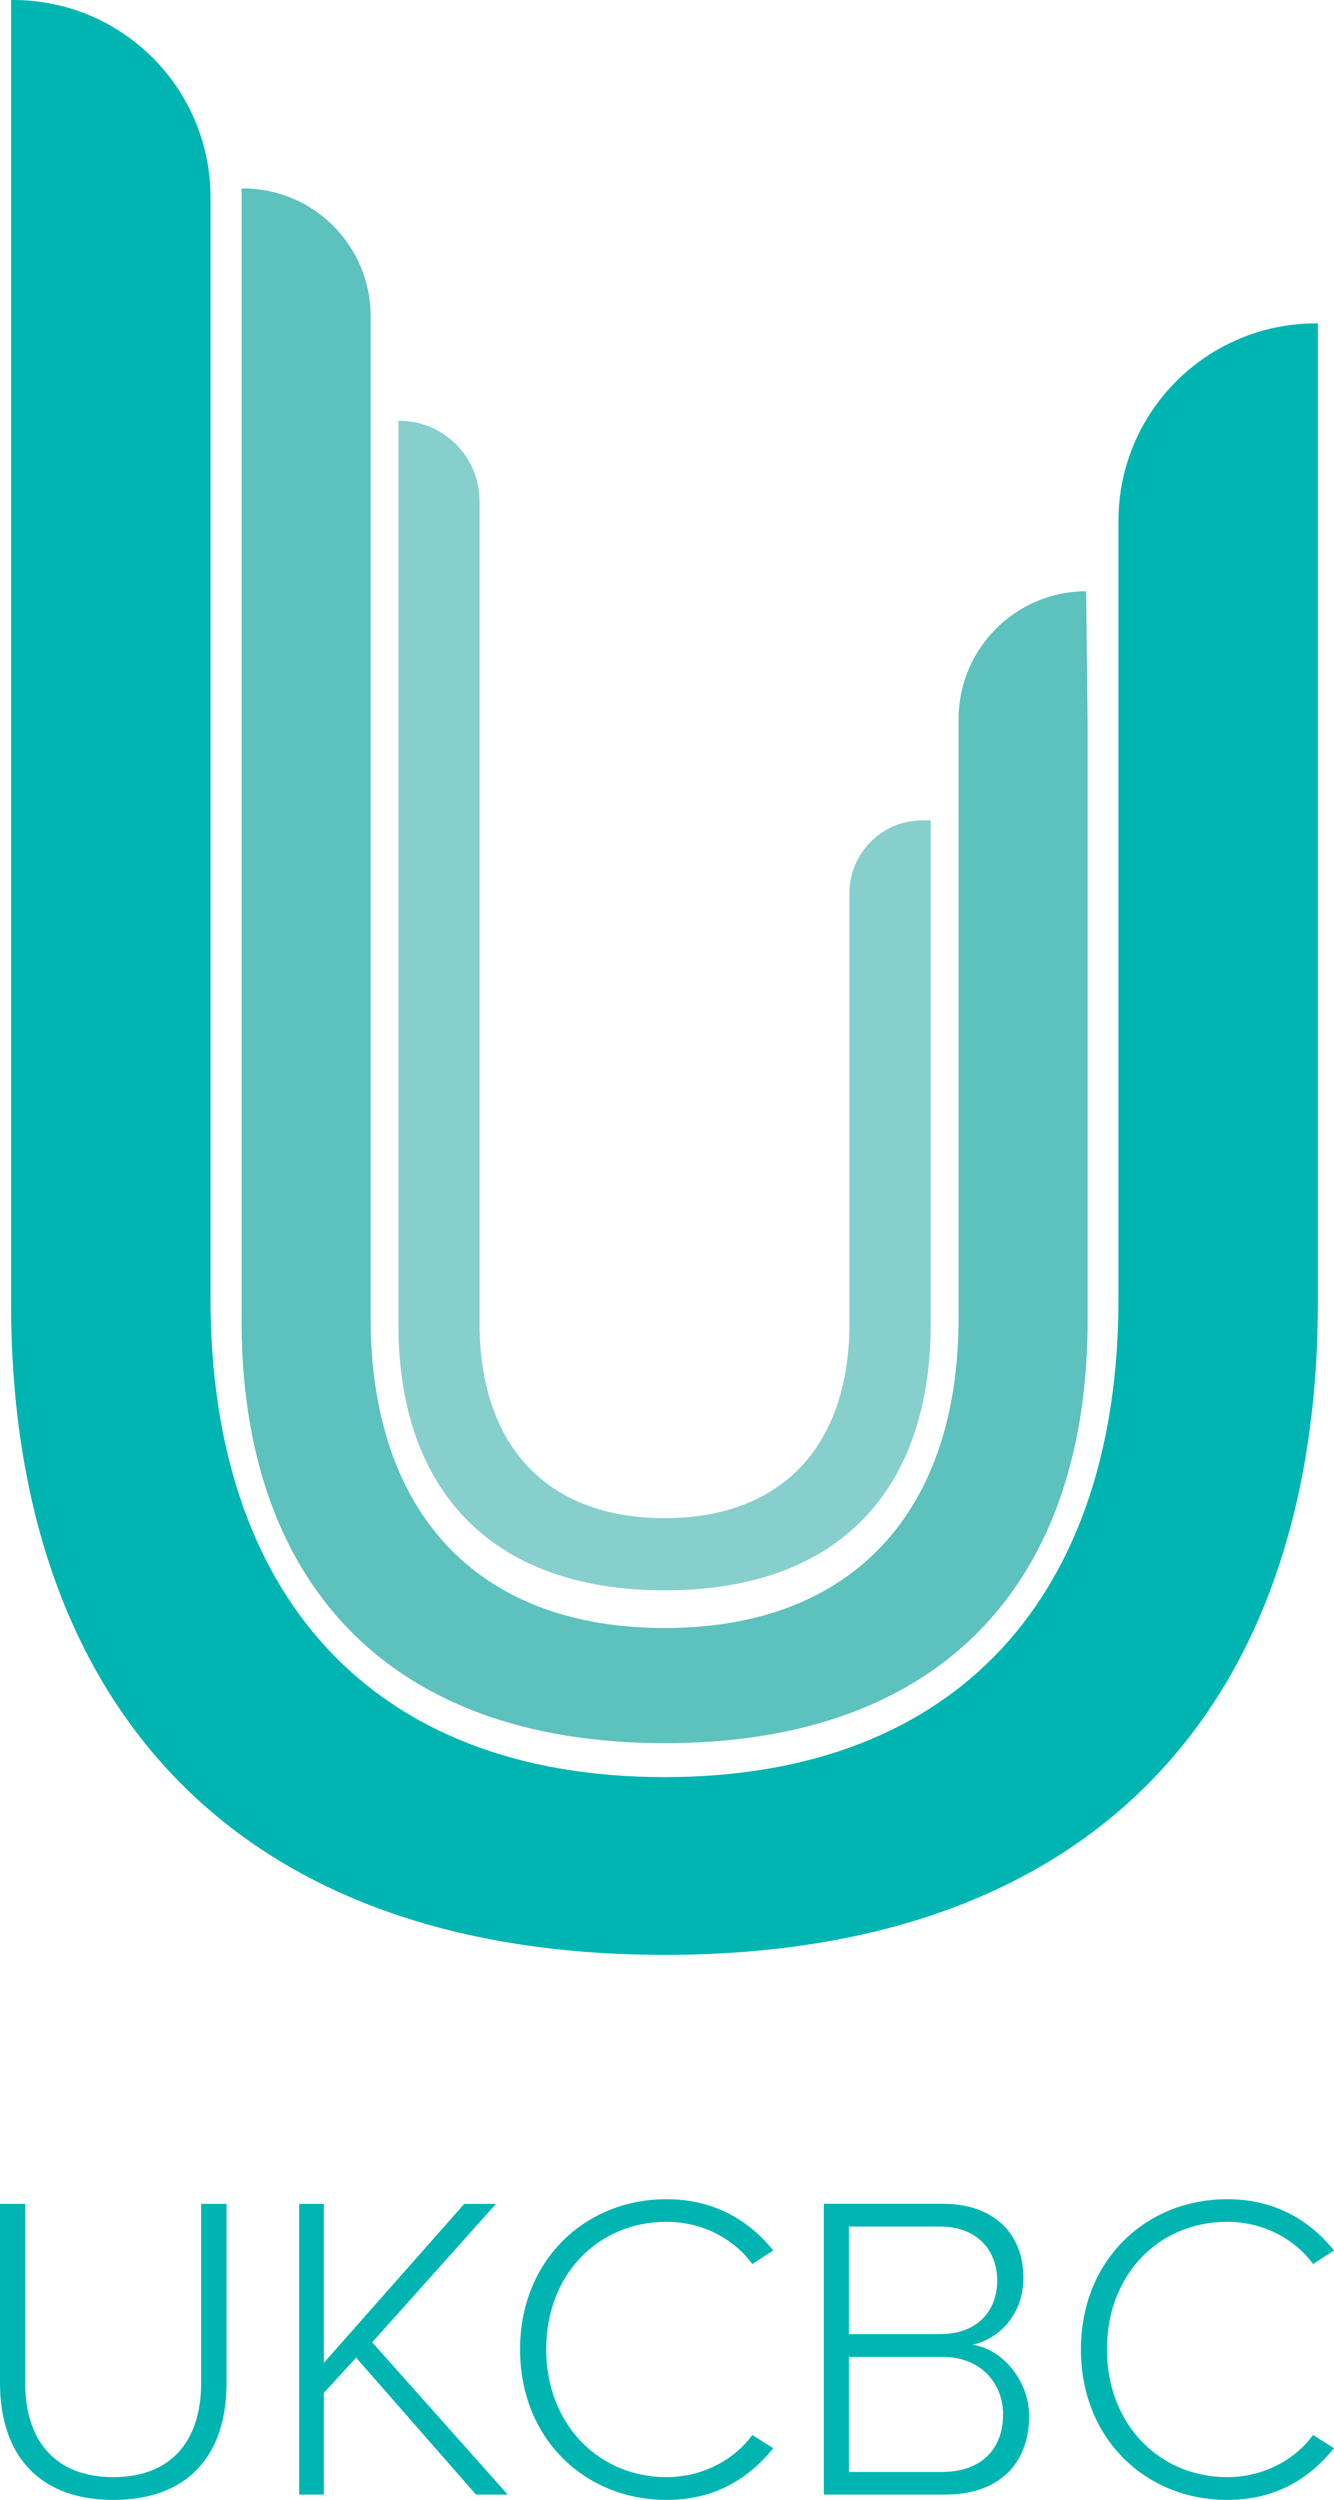
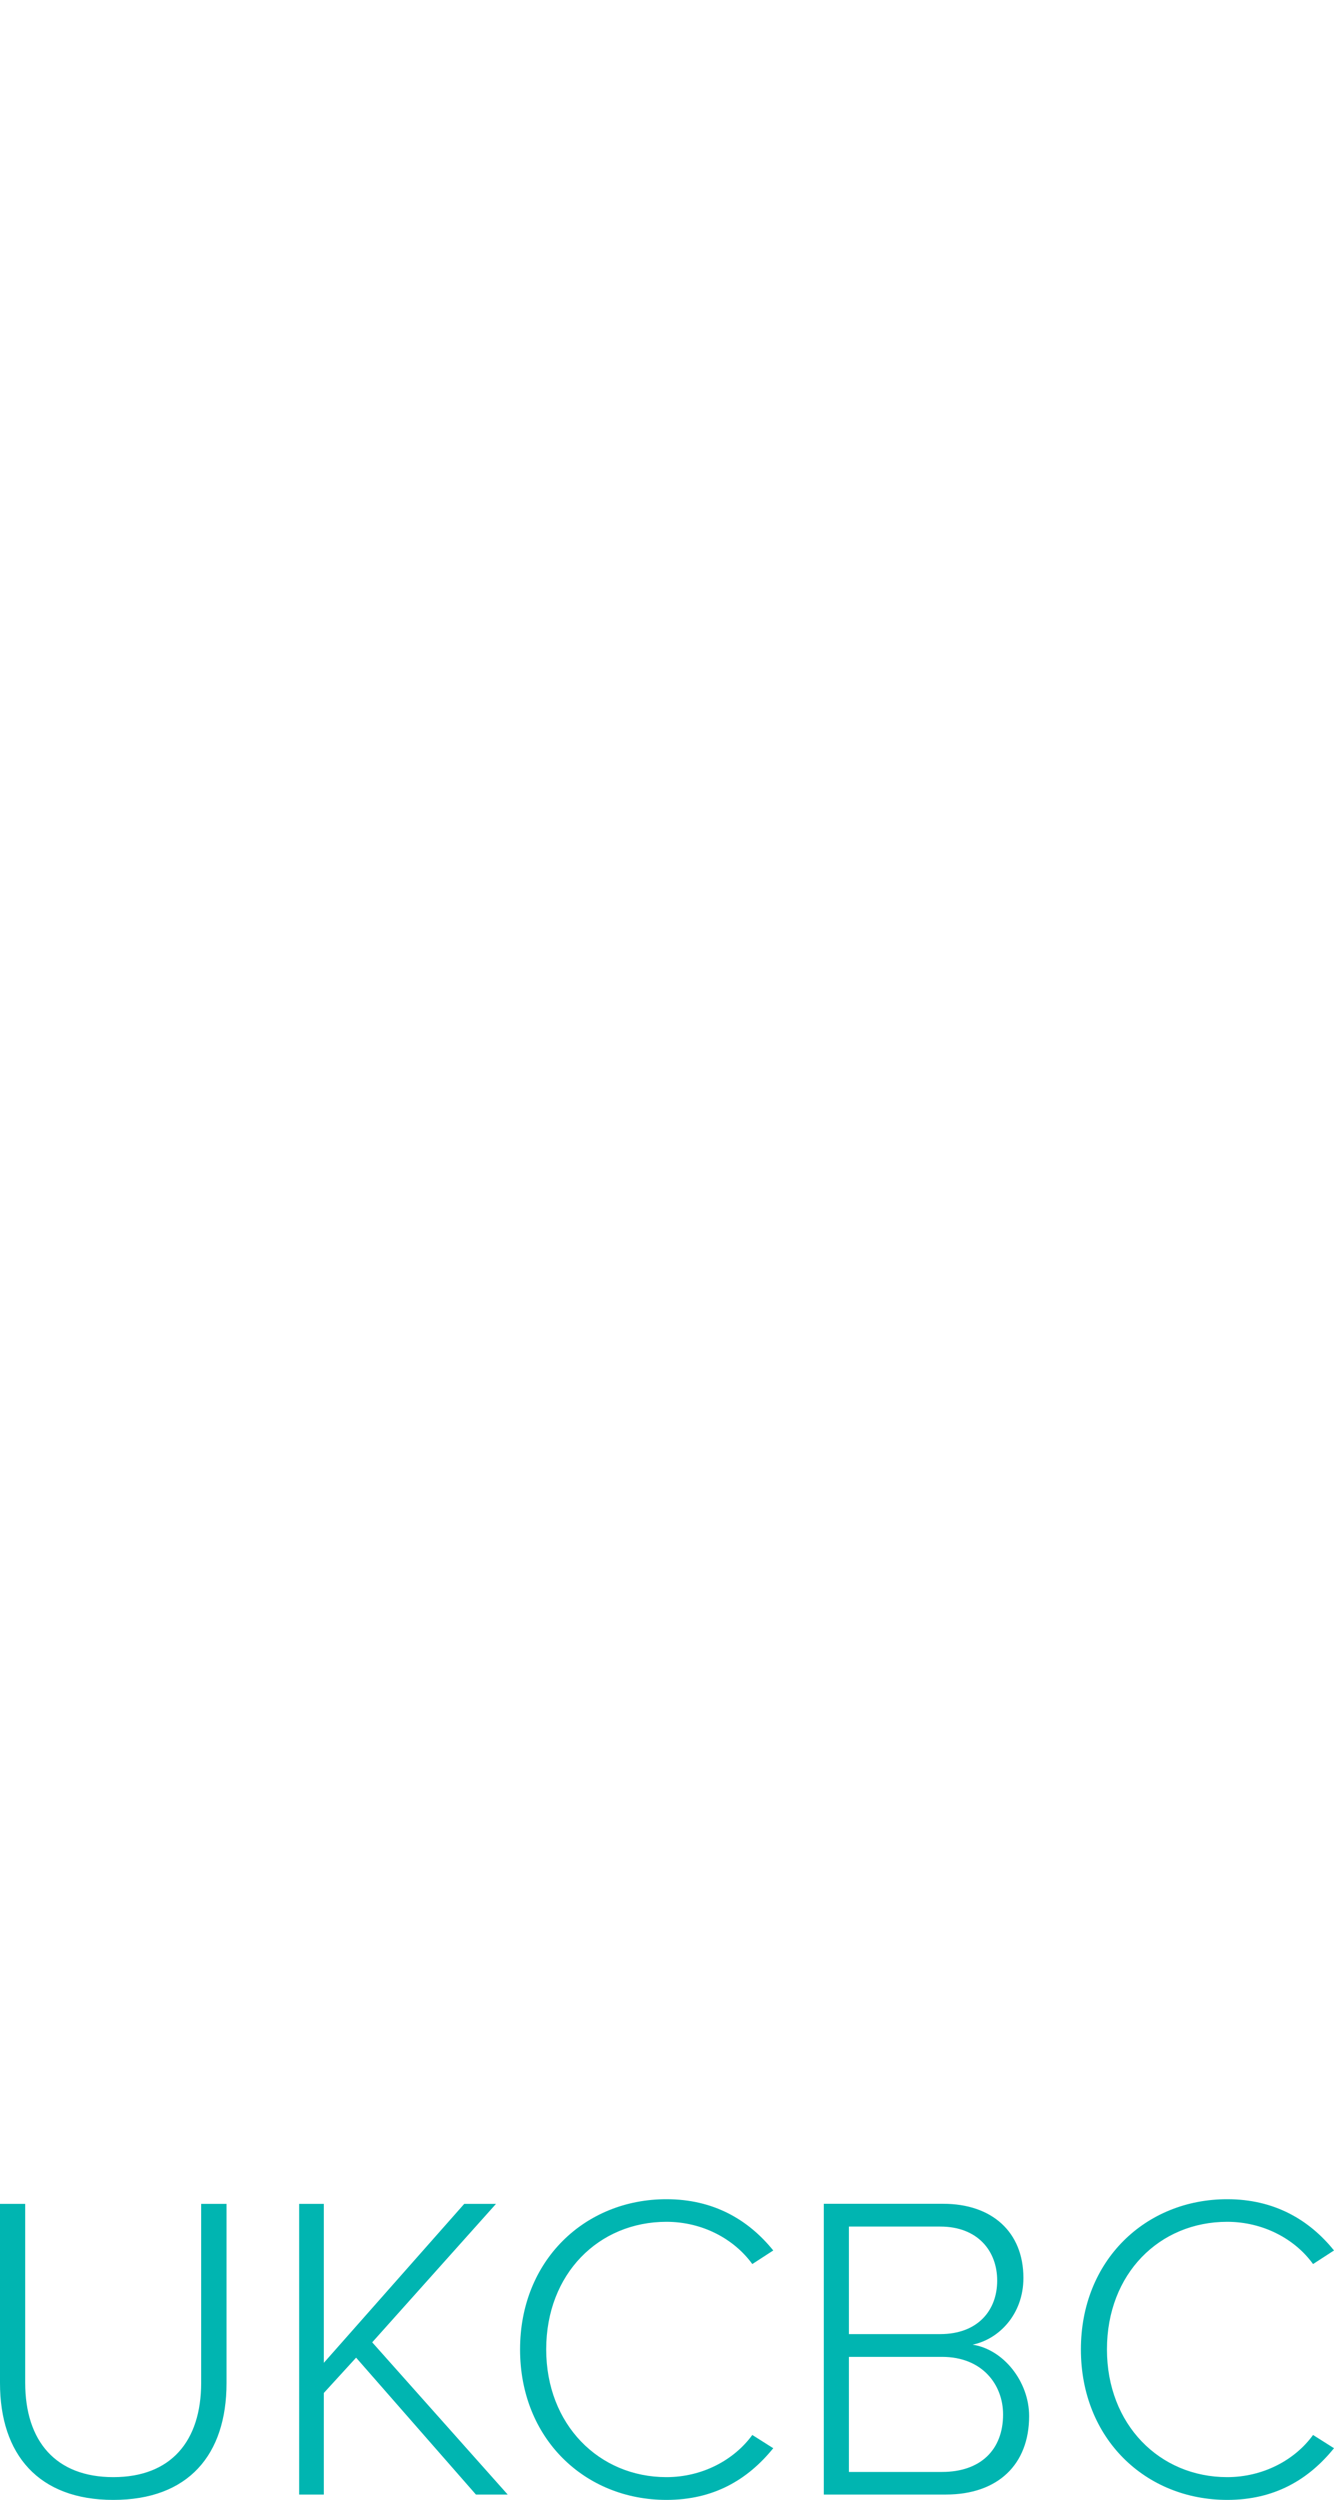
<svg xmlns="http://www.w3.org/2000/svg" id="Layer_1" x="0px" y="0px" viewBox="0 0 154.11 288.73" style="enable-background:new 0 0 154.11 288.73;" xml:space="preserve">
  <style type="text/css">	.st0{fill:#00B5B1;}	.st1{fill:#5DC1BD;}	.st2{fill:#87CFCD;}</style>
  <g>
    <g>
-       <path class="st0" d="M1.28,150.57V0h0.23c12.61,0,22.81,10.2,22.81,22.81v127.21c0,33.85,18.31,55.23,52.45,55.23   c34.15,0,52.44-21.38,52.44-55.23V60.16c0-12.6,10.22-22.81,22.81-22.81h0.23V150.3c0,46.04-25.26,75.48-75.48,75.48   C26.53,225.79,1.28,196.11,1.28,150.57" />
-       <path class="st1" d="M27.91,152.64V21.76h0.14c8.16,0,14.77,6.61,14.77,14.76v115.75c0,21.91,11.84,35.76,33.96,35.76   c22.09,0,33.96-13.85,33.96-35.76V83.06c0-8.15,6.61-14.77,14.74-14.77l0.17,15.57v68.6c0,29.83-16.36,48.87-48.87,48.87   C44.25,201.32,27.91,182.09,27.91,152.64" />
-       <path class="st2" d="M46.03,153.09V48.6h0.08c5.15,0,9.29,4.16,9.29,9.27v94.98c0,13.78,7.47,22.49,21.38,22.49   c13.88,0,21.35-8.71,21.35-22.49v-49.69c0-4.65,3.78-8.41,8.41-8.41h0.98v58.19c0,18.78-10.28,30.74-30.74,30.74   S46.03,171.61,46.03,153.09" />
-     </g>
+       </g>
    <path class="st0" d="M141.78,288.73c5.42,0,9.37-2.31,12.33-5.97l-2.42-1.53c-2.1,2.91-5.8,4.87-9.92,4.87  c-7.81,0-13.89-6.08-13.89-14.75c0-8.76,6.08-14.74,13.89-14.74c4.12,0,7.82,1.96,9.92,4.88l2.42-1.57  c-2.87-3.56-6.91-5.92-12.33-5.92c-9.42,0-16.91,7.05-16.91,17.35C124.87,281.68,132.36,288.73,141.78,288.73 M98.07,285.5v-13.29  h10.76c4.67,0,7.05,3.23,7.05,6.65c0,4.09-2.61,6.64-7.05,6.64H98.07z M98.07,269.58v-12.42h10.55c4.33,0,6.58,2.82,6.58,6.24  c0,3.46-2.26,6.18-6.58,6.18H98.07z M95.19,288.11h14.09c5.99,0,9.61-3.46,9.61-9.06c0-3.98-2.96-7.71-6.54-8.25  c3.02-0.61,5.88-3.48,5.88-7.71c0-5.3-3.63-8.56-9.26-8.56h-13.8V288.11z M76.99,288.73c5.44,0,9.37-2.31,12.34-5.97l-2.42-1.53  c-2.12,2.91-5.79,4.87-9.92,4.87c-7.8,0-13.89-6.08-13.89-14.75c0-8.76,6.09-14.74,13.89-14.74c4.14,0,7.8,1.96,9.92,4.88  l2.42-1.57c-2.88-3.56-6.9-5.92-12.34-5.92c-9.4,0-16.91,7.05-16.91,17.35C60.08,281.68,67.59,288.73,76.99,288.73 M54.98,288.11  h3.67L43,270.53l14.3-15.99h-3.67L37.41,272.9v-18.36h-2.85v33.57h2.85v-11.73l3.73-4.08L54.98,288.11z M0,275.23  c0,8.27,4.46,13.5,13.09,13.5c8.65,0,13.08-5.18,13.08-13.5v-20.69h-2.93v20.65c0,6.79-3.52,10.91-10.15,10.91  c-6.62,0-10.18-4.12-10.18-10.91v-20.65H0V275.23z" />
  </g>
</svg>